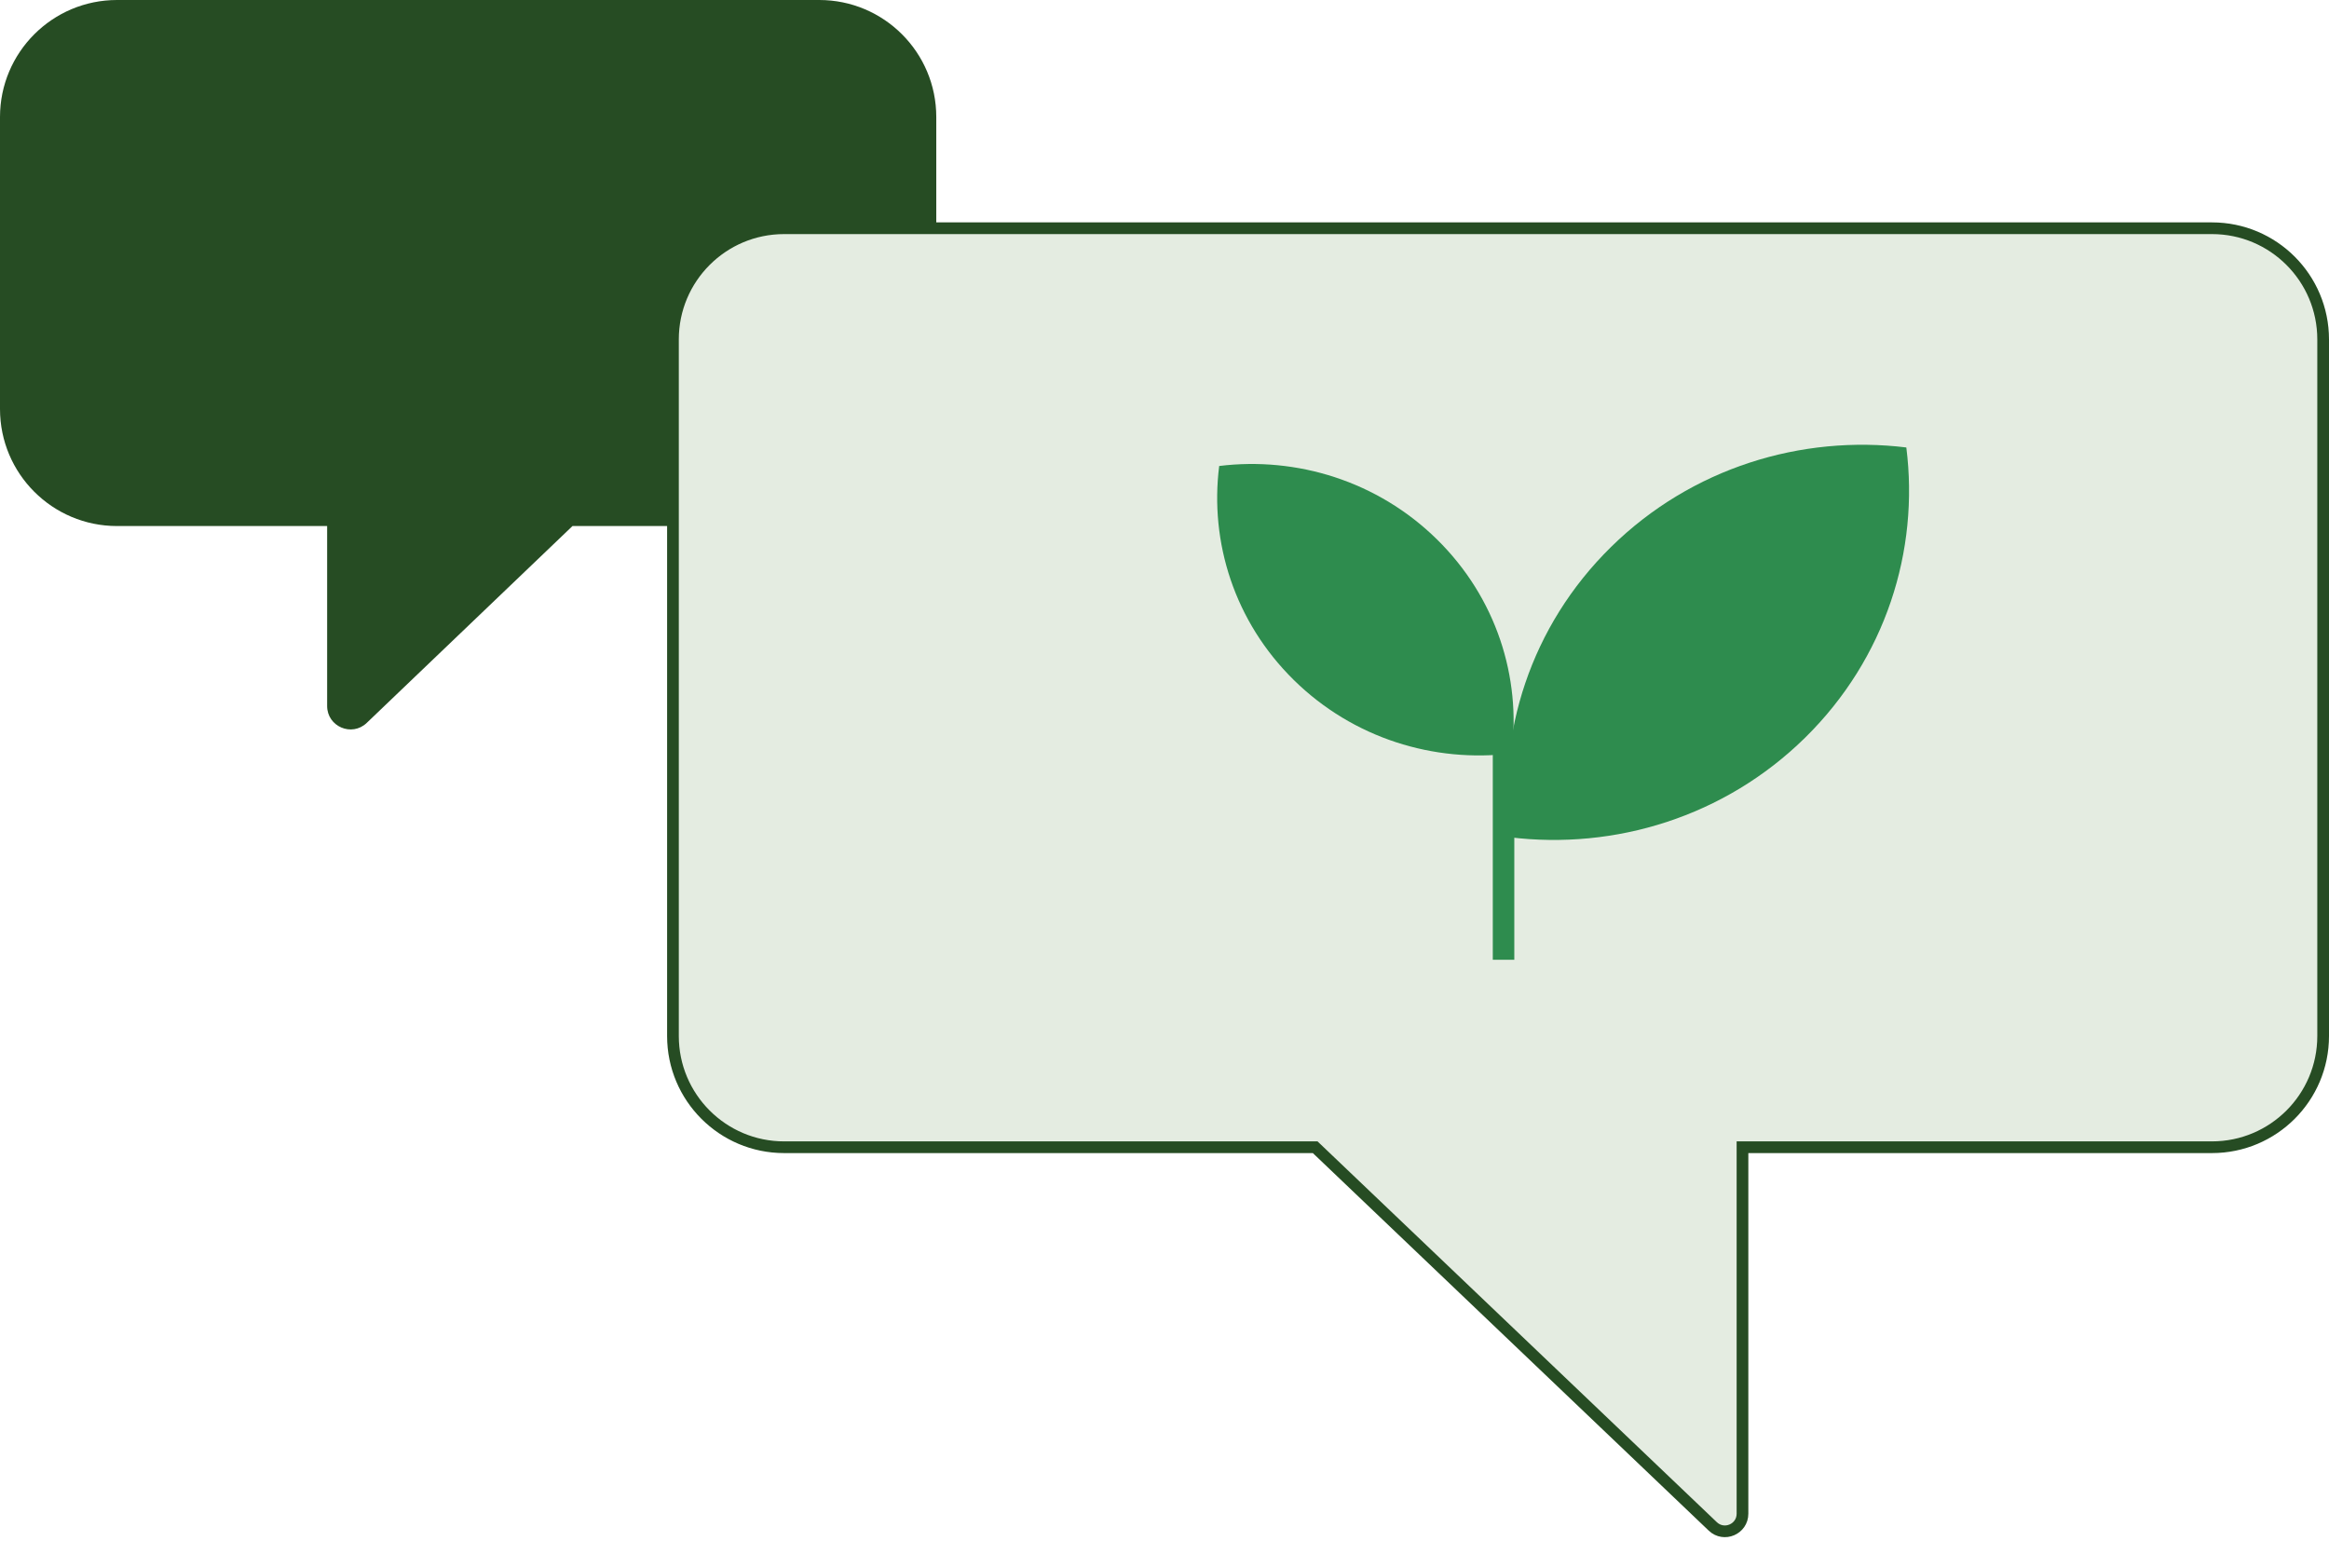
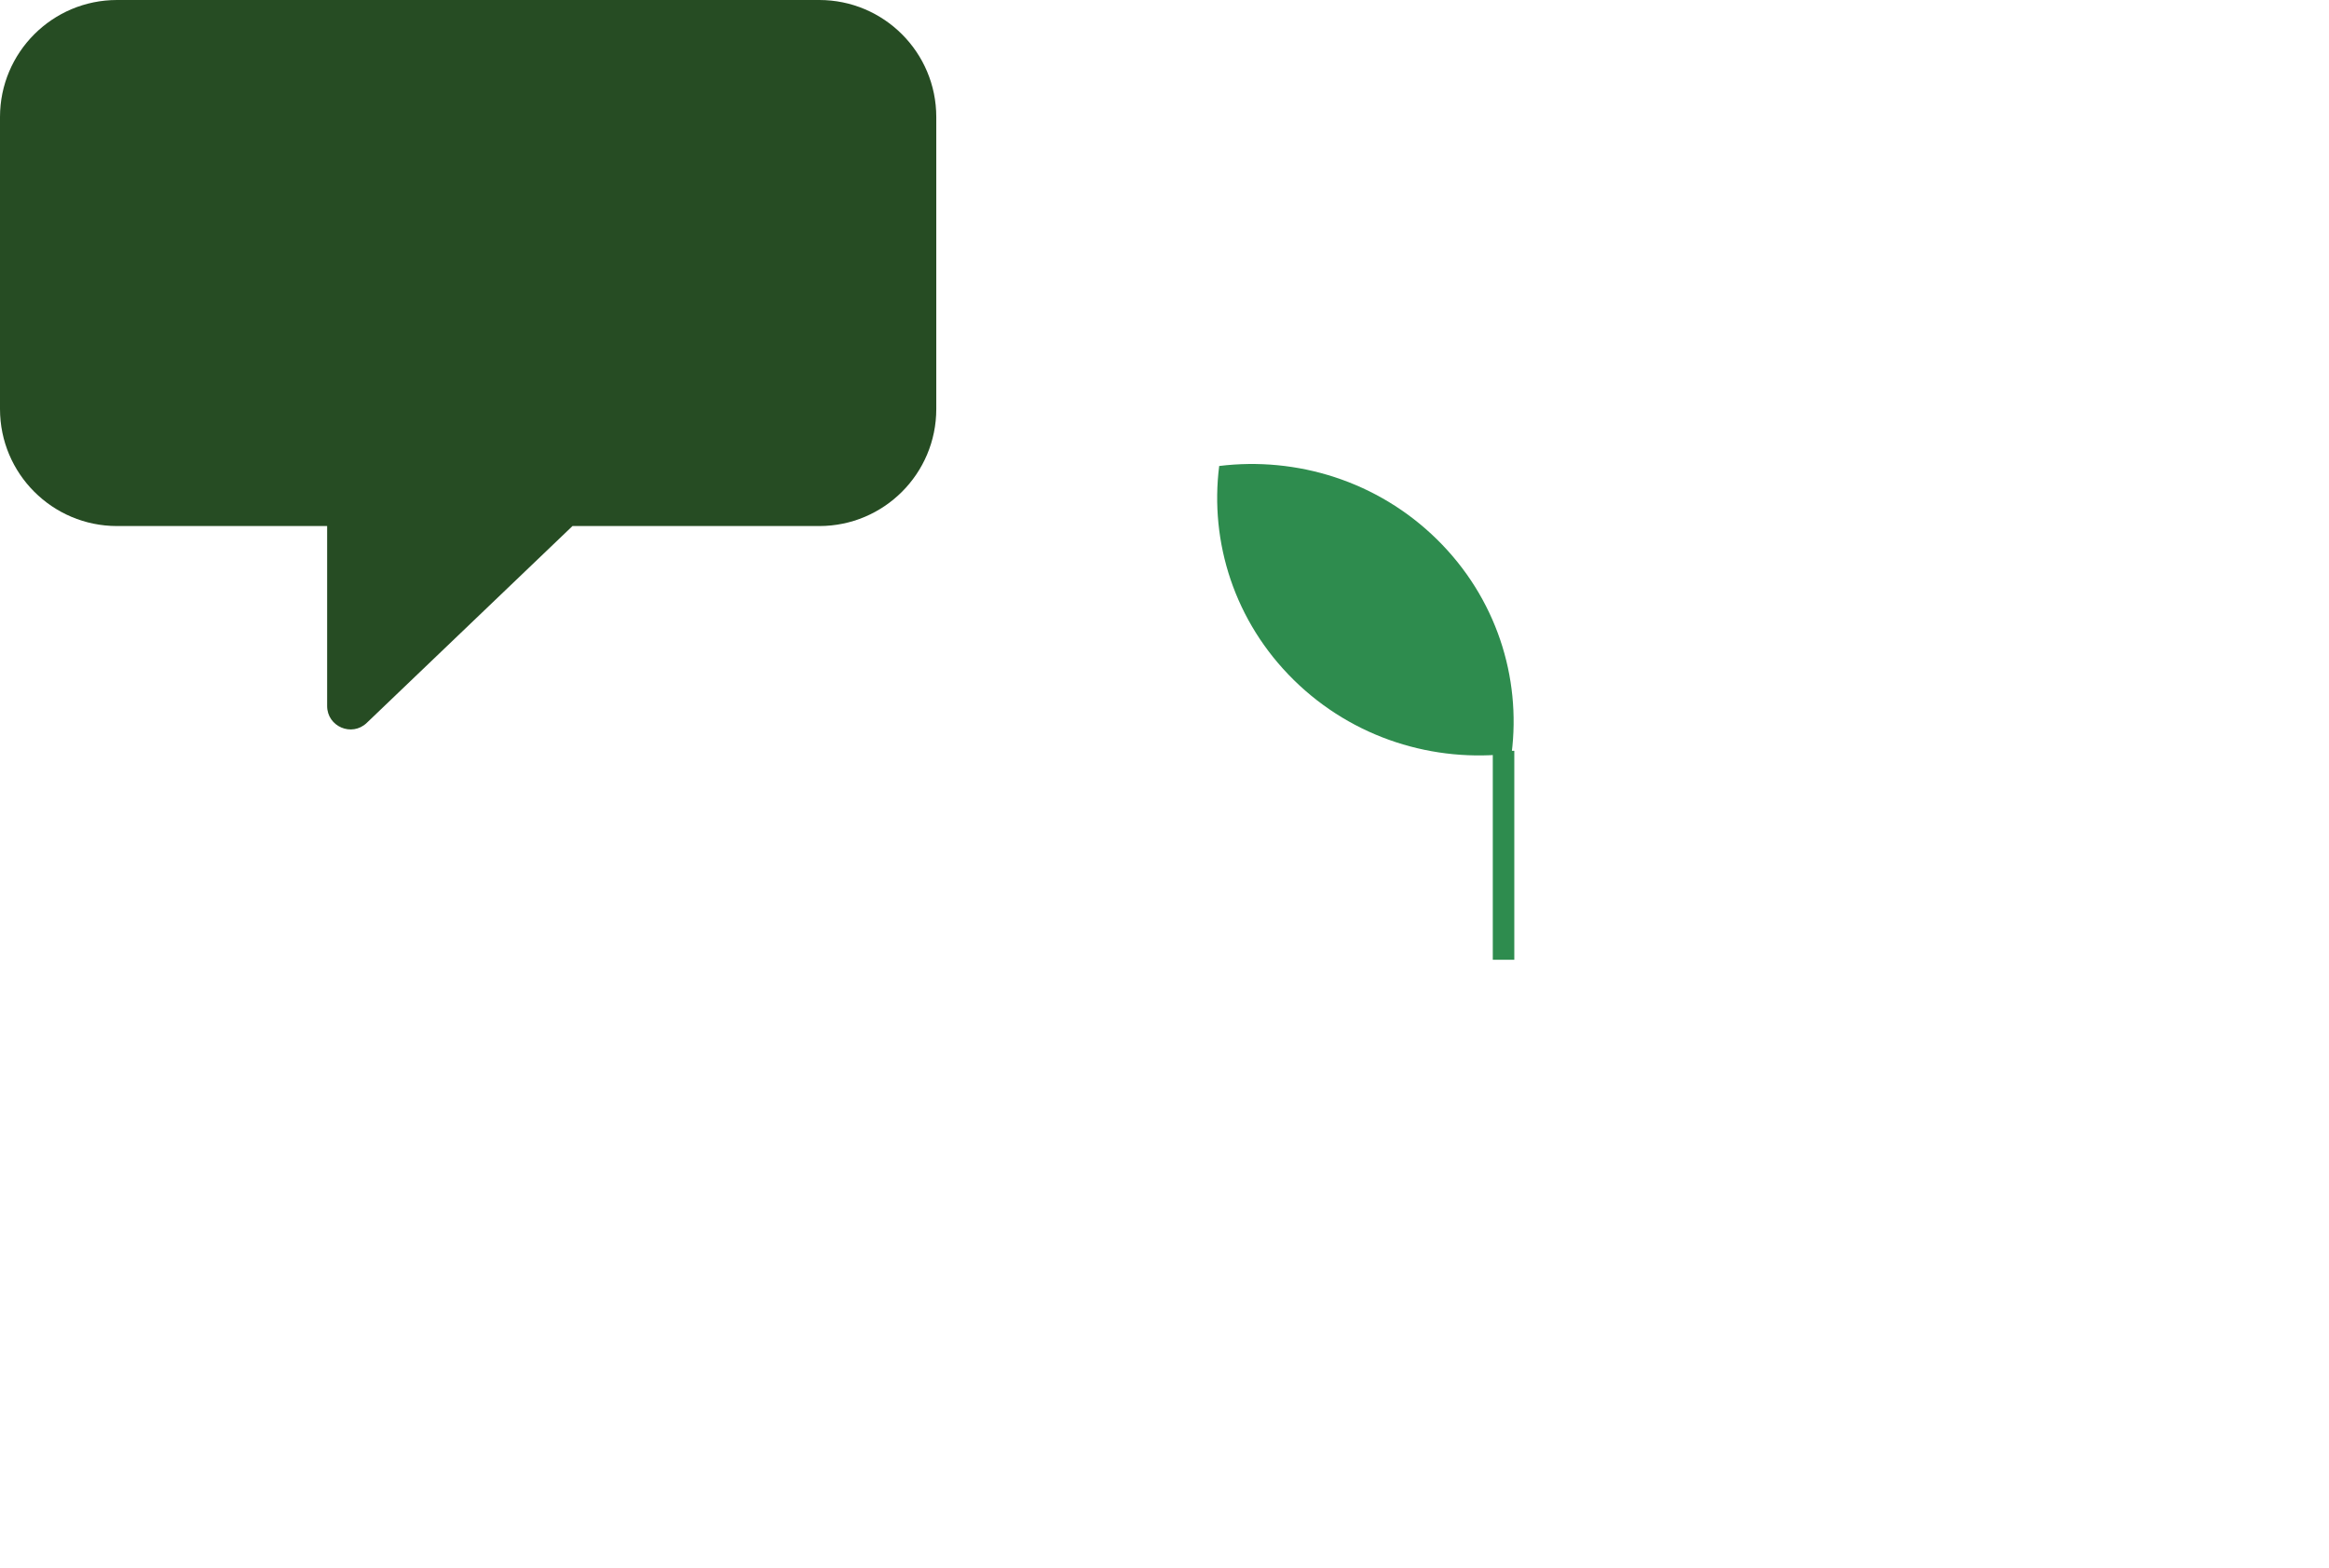
<svg xmlns="http://www.w3.org/2000/svg" width="199" height="134" viewBox="0 0 199 134" fill="none">
  <path d="M0 10C0 4.477 4.477 0 10 0H70C75.523 0 80 4.477 80 10V34.944C80 40.467 75.523 44.944 70 44.944H48.916L31.334 61.764C30.062 62.981 27.952 62.079 27.952 60.319V44.944H10C4.477 44.944 0 40.467 0 34.944V10Z" fill="#264C23" />
-   <path d="M112.175 98.017H112.375L112.52 98.155L146.35 130.415C147.305 131.325 148.886 130.649 148.886 129.329V98.517V98.017H149.386H189C194.247 98.017 198.5 93.763 198.5 88.517V29C198.5 23.753 194.247 19.5 189 19.5H67C61.753 19.5 57.5 23.753 57.5 29V88.517C57.5 93.763 61.753 98.017 67 98.017H112.175Z" fill="#E4ECE1" stroke="#264C23" />
-   <path d="M137.653 46.734C130.767 53.502 127.884 62.718 129.002 71.534C137.971 72.632 147.347 69.798 154.233 63.03C161.119 56.261 164.002 47.046 162.885 38.23C153.916 37.132 144.54 39.965 137.653 46.734Z" fill="#2E8C4E" />
  <path d="M110.552 58.102C115.631 63.094 122.545 65.186 129.159 64.372C129.983 57.871 127.859 51.076 122.78 46.083C117.7 41.091 110.79 38.999 104.173 39.813C103.349 46.314 105.473 53.109 110.552 58.102Z" fill="#2E8C4E" />
  <path d="M129.389 64.148H127.551V82H129.389V64.148Z" fill="#2E8C4E" />
</svg>